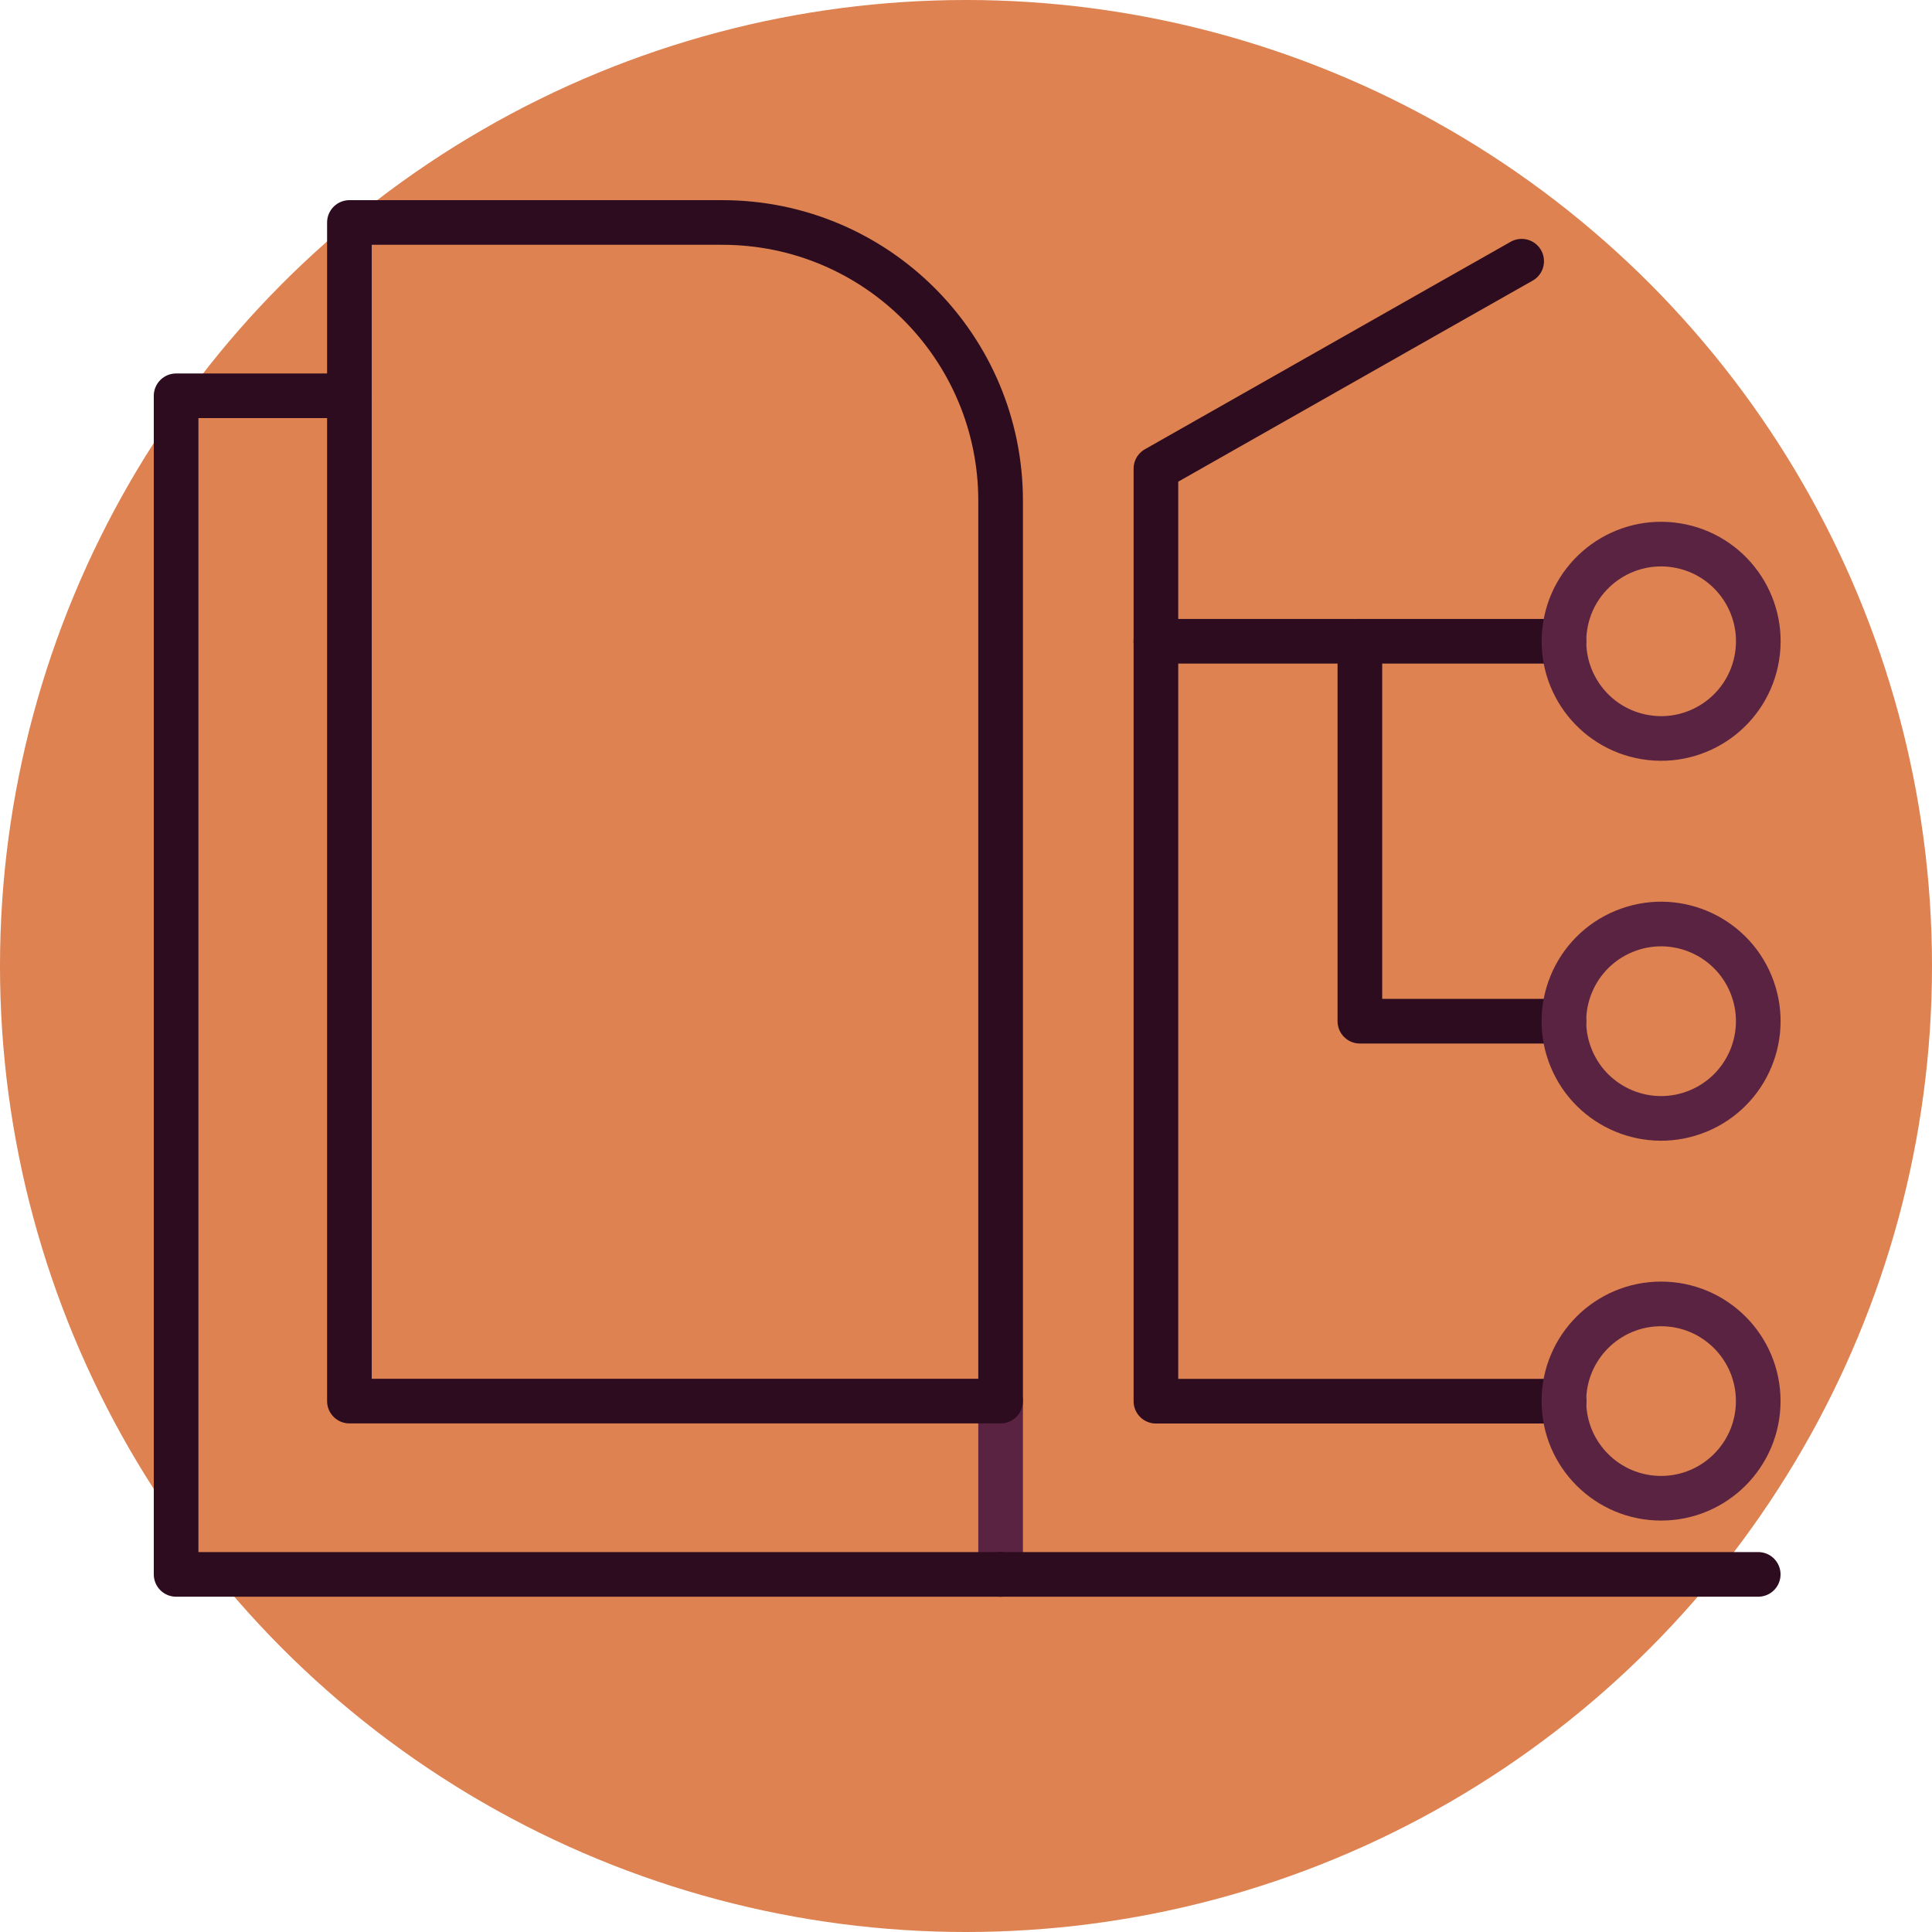
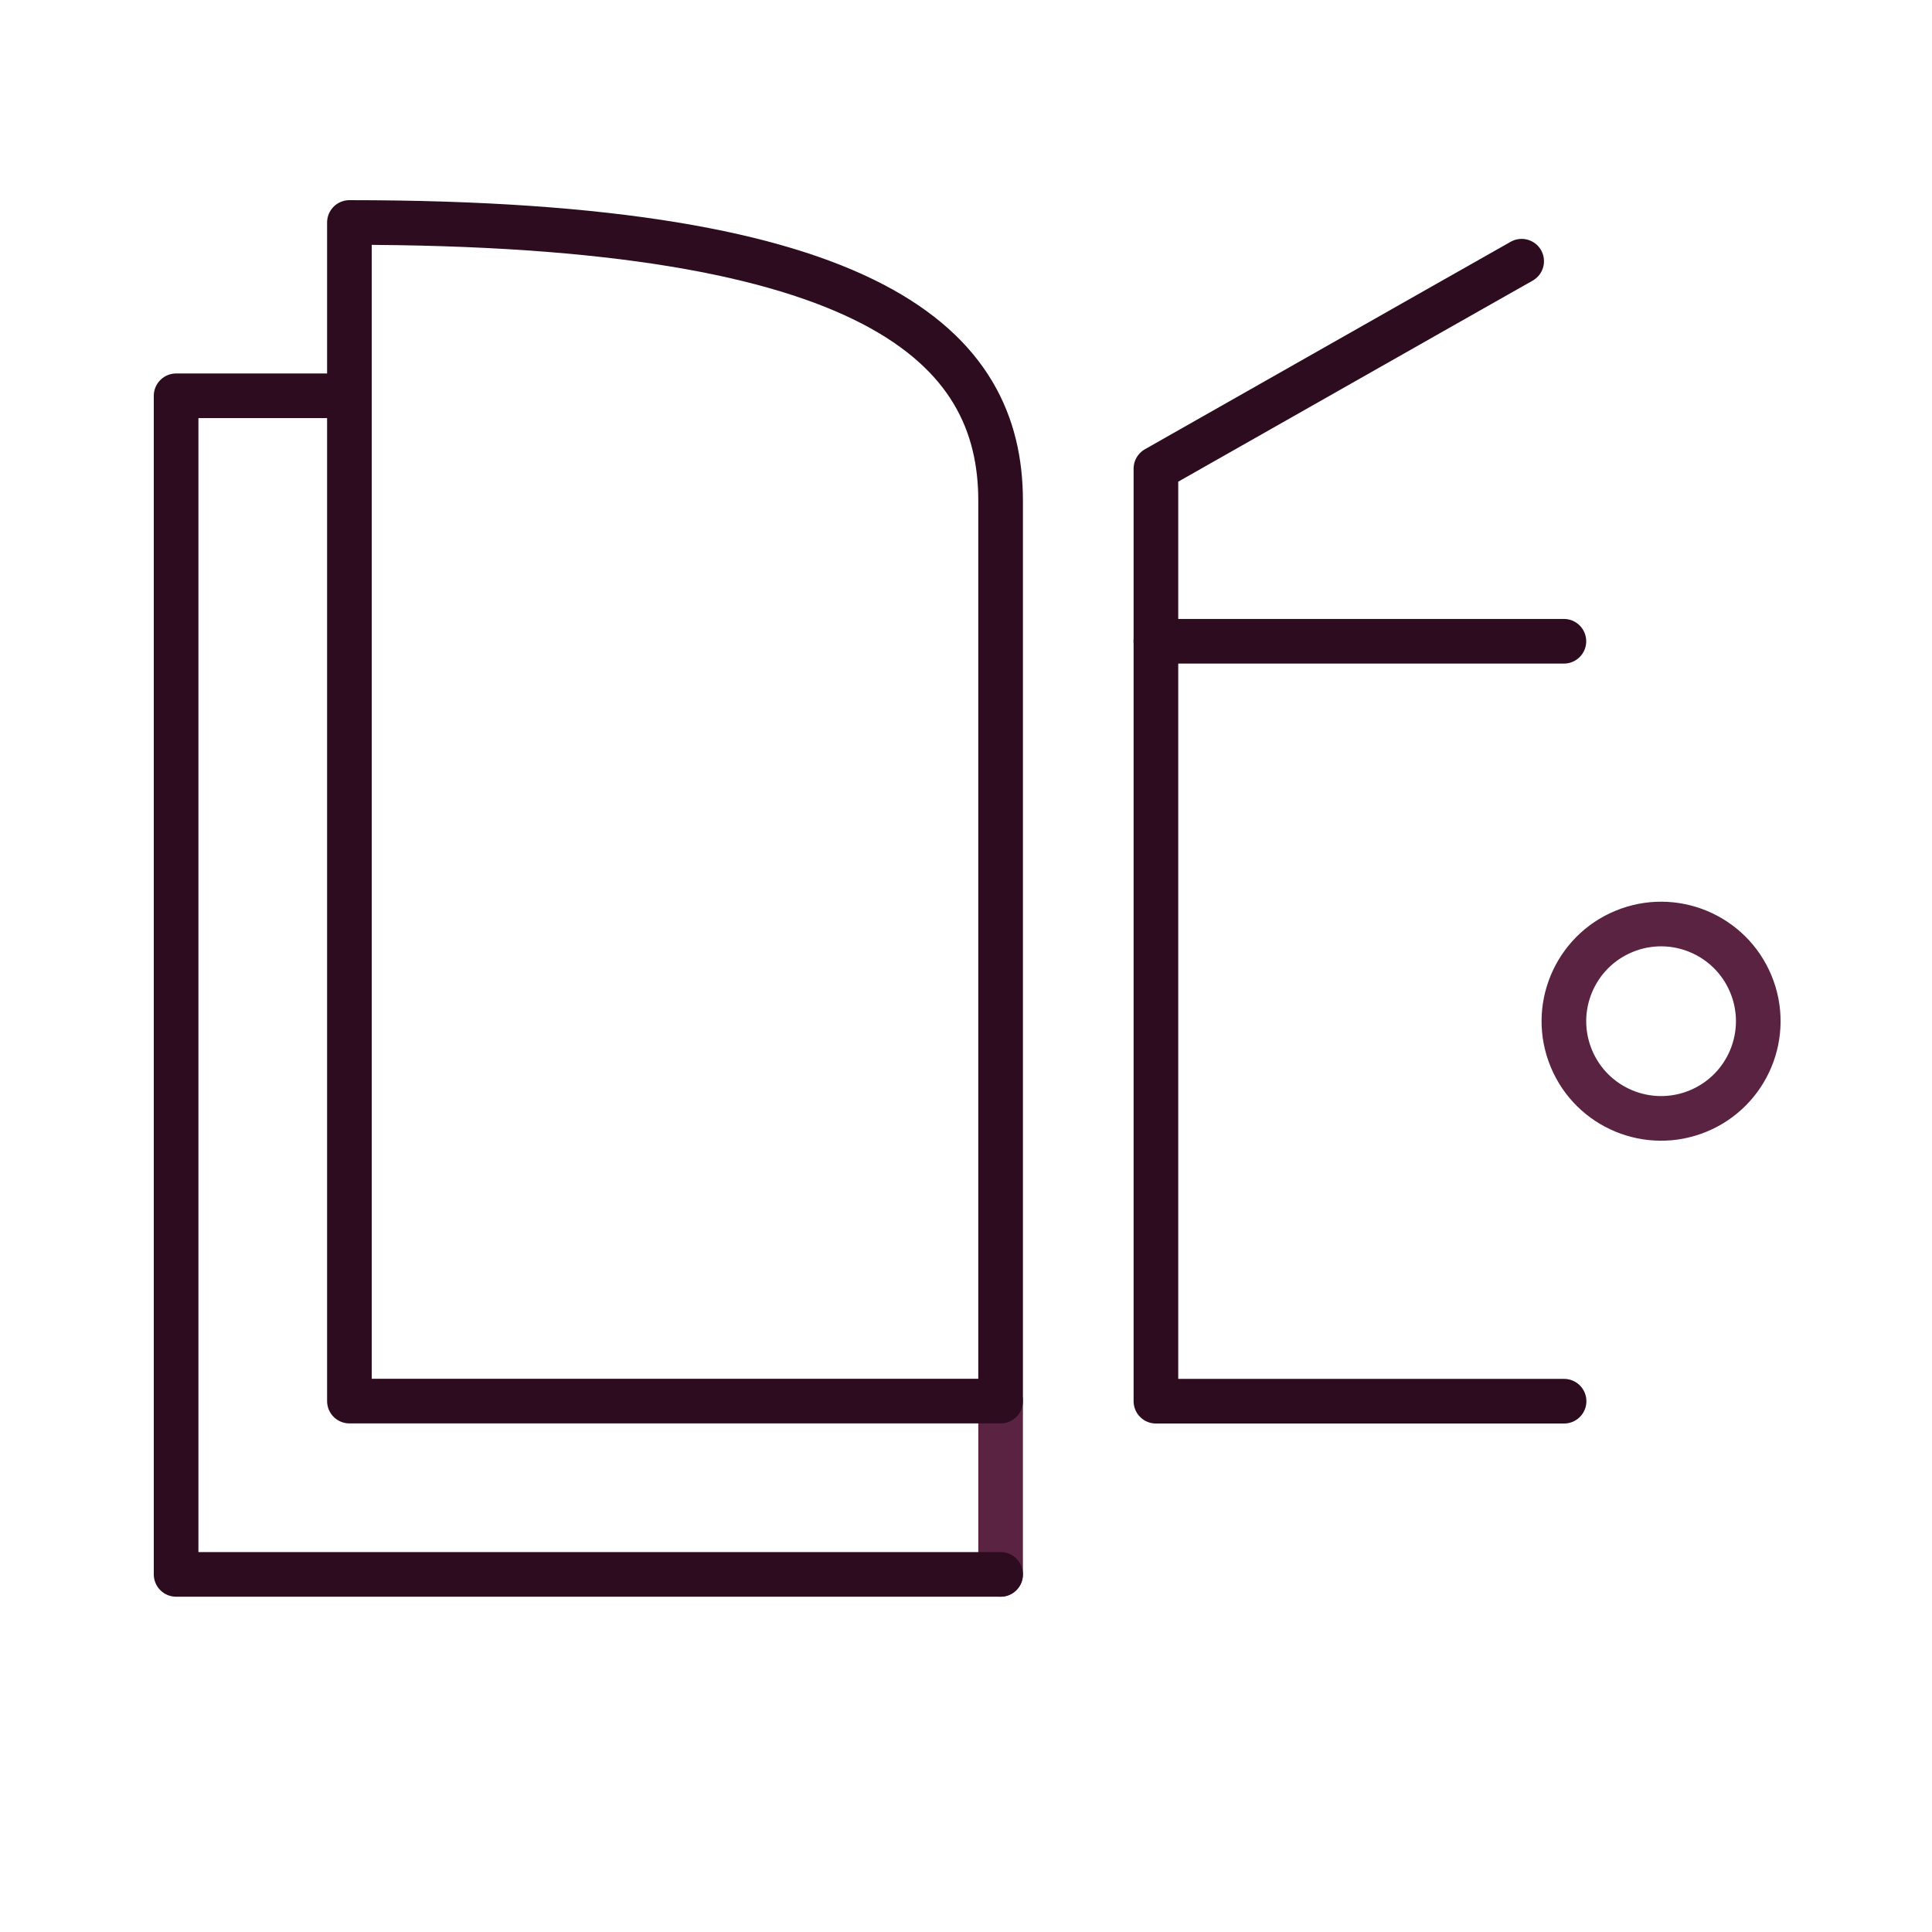
<svg xmlns="http://www.w3.org/2000/svg" width="348" height="348" viewBox="0 0 348 348" fill="none">
-   <circle cx="174" cy="174" r="174" fill="#DD8250" />
  <g clip-path="url(#clip0_114_210)">
    <path d="M281.727 252.39H208.209V115.518V84.418L258.886 55.661L274.088 47.049" stroke="#2C0C1E" stroke-width="8.04" stroke-linecap="round" stroke-linejoin="round" />
    <path d="M281.695 115.507H208.198" stroke="#2C0C1E" stroke-width="8.04" stroke-linecap="round" stroke-linejoin="round" />
-     <path d="M281.695 183.943H244.946V115.507" stroke="#2C0C1E" stroke-width="8.04" stroke-linecap="round" stroke-linejoin="round" />
    <path d="M180.233 283.586V252.369" stroke="#592341" stroke-width="8.04" stroke-linecap="round" stroke-linejoin="round" />
-     <path d="M62.938 71.291V40.074H130.101C157.788 40.074 180.233 62.519 180.233 90.206V252.369H62.938V71.291Z" stroke="#2C0C1E" stroke-width="8.04" stroke-linecap="round" stroke-linejoin="round" />
+     <path d="M62.938 71.291V40.074C157.788 40.074 180.233 62.519 180.233 90.206V252.369H62.938V71.291Z" stroke="#2C0C1E" stroke-width="8.04" stroke-linecap="round" stroke-linejoin="round" />
    <path d="M62.938 71.291H31.721V283.586H149.016H180.233" stroke="#2C0C1E" stroke-width="8.04" stroke-linecap="round" stroke-linejoin="round" />
-     <path d="M180.233 283.586H238.656H316.699" stroke="#2C0C1E" stroke-width="8.04" stroke-linecap="round" stroke-linejoin="round" />
-     <path d="M316.485 118.315C318.034 108.774 311.554 99.784 302.013 98.235C292.472 96.686 283.481 103.165 281.933 112.707C280.384 122.248 286.863 131.238 296.404 132.787C305.946 134.336 314.936 127.857 316.485 118.315Z" stroke="#592341" stroke-width="8.04" stroke-linecap="round" stroke-linejoin="round" />
    <path d="M305.899 200.114C314.83 196.414 319.07 186.176 315.371 177.246C311.672 168.315 301.434 164.075 292.504 167.774C283.573 171.473 279.332 181.711 283.031 190.641C286.73 199.572 296.969 203.813 305.899 200.114Z" stroke="#592341" stroke-width="8.04" stroke-linecap="round" stroke-linejoin="round" />
-     <path d="M299.197 269.871C308.863 269.871 316.699 262.035 316.699 252.369C316.699 242.703 308.863 234.867 299.197 234.867C289.531 234.867 281.695 242.703 281.695 252.369C281.695 262.035 289.531 269.871 299.197 269.871Z" stroke="#592341" stroke-width="8.04" stroke-linecap="round" stroke-linejoin="round" />
  </g>
  <defs>
    <clipPath id="clip0_114_210">
      <rect width="293.58" height="252.114" fill="white" transform="translate(27.42 35.773)" />
    </clipPath>
  </defs>
</svg>